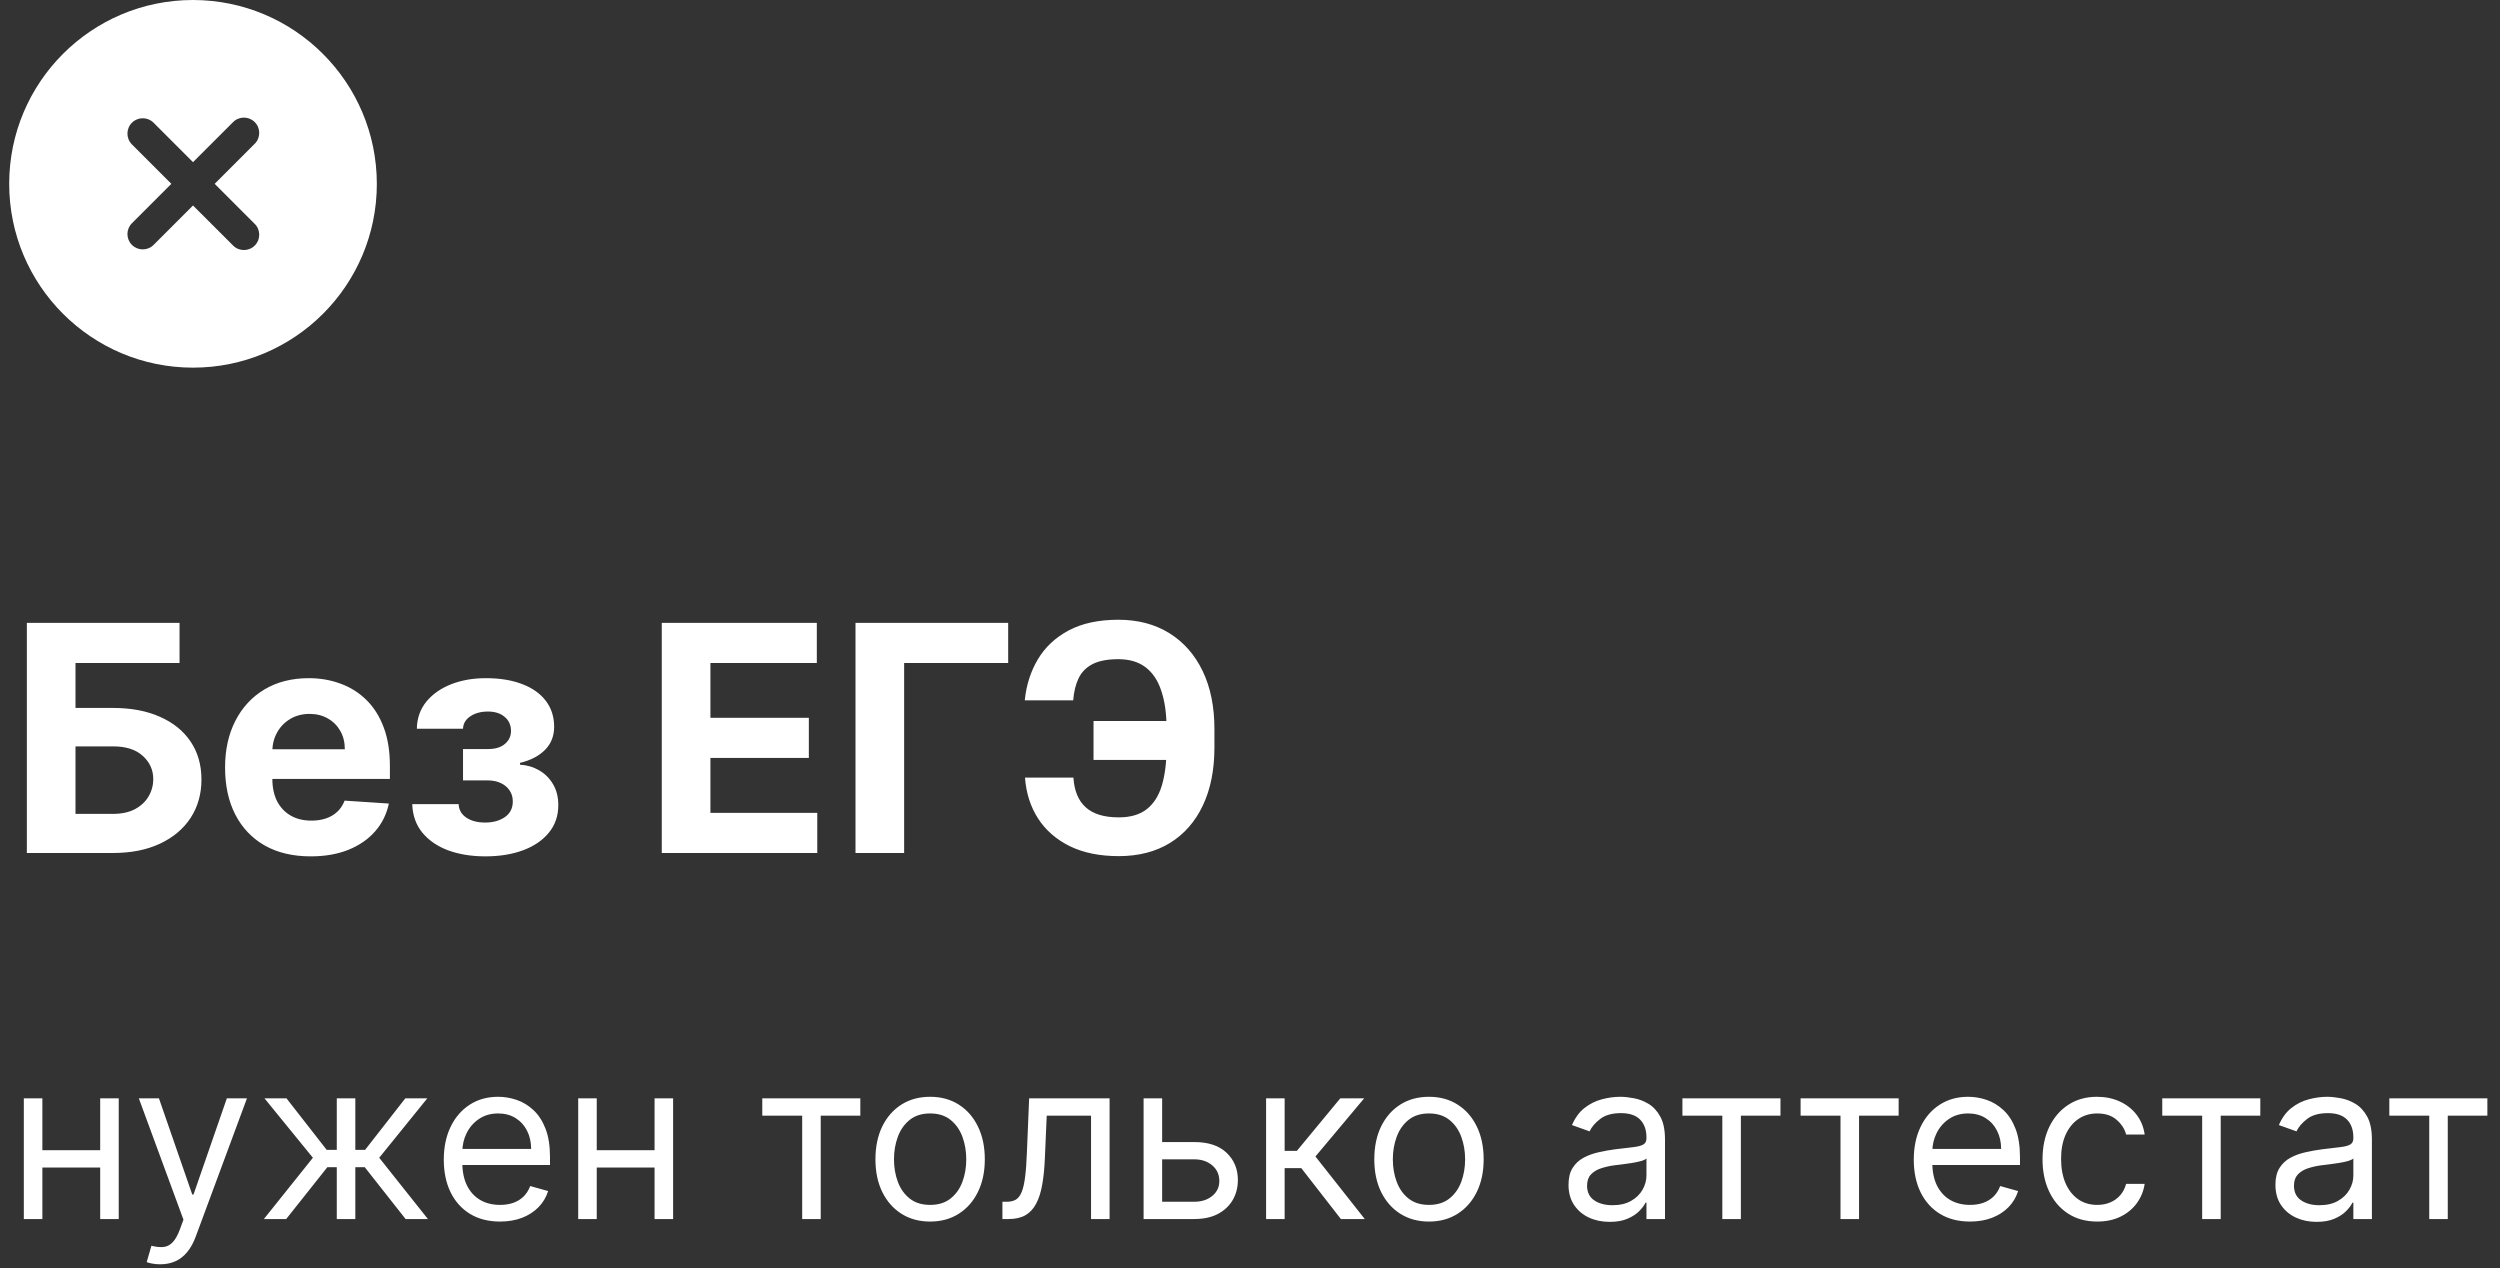
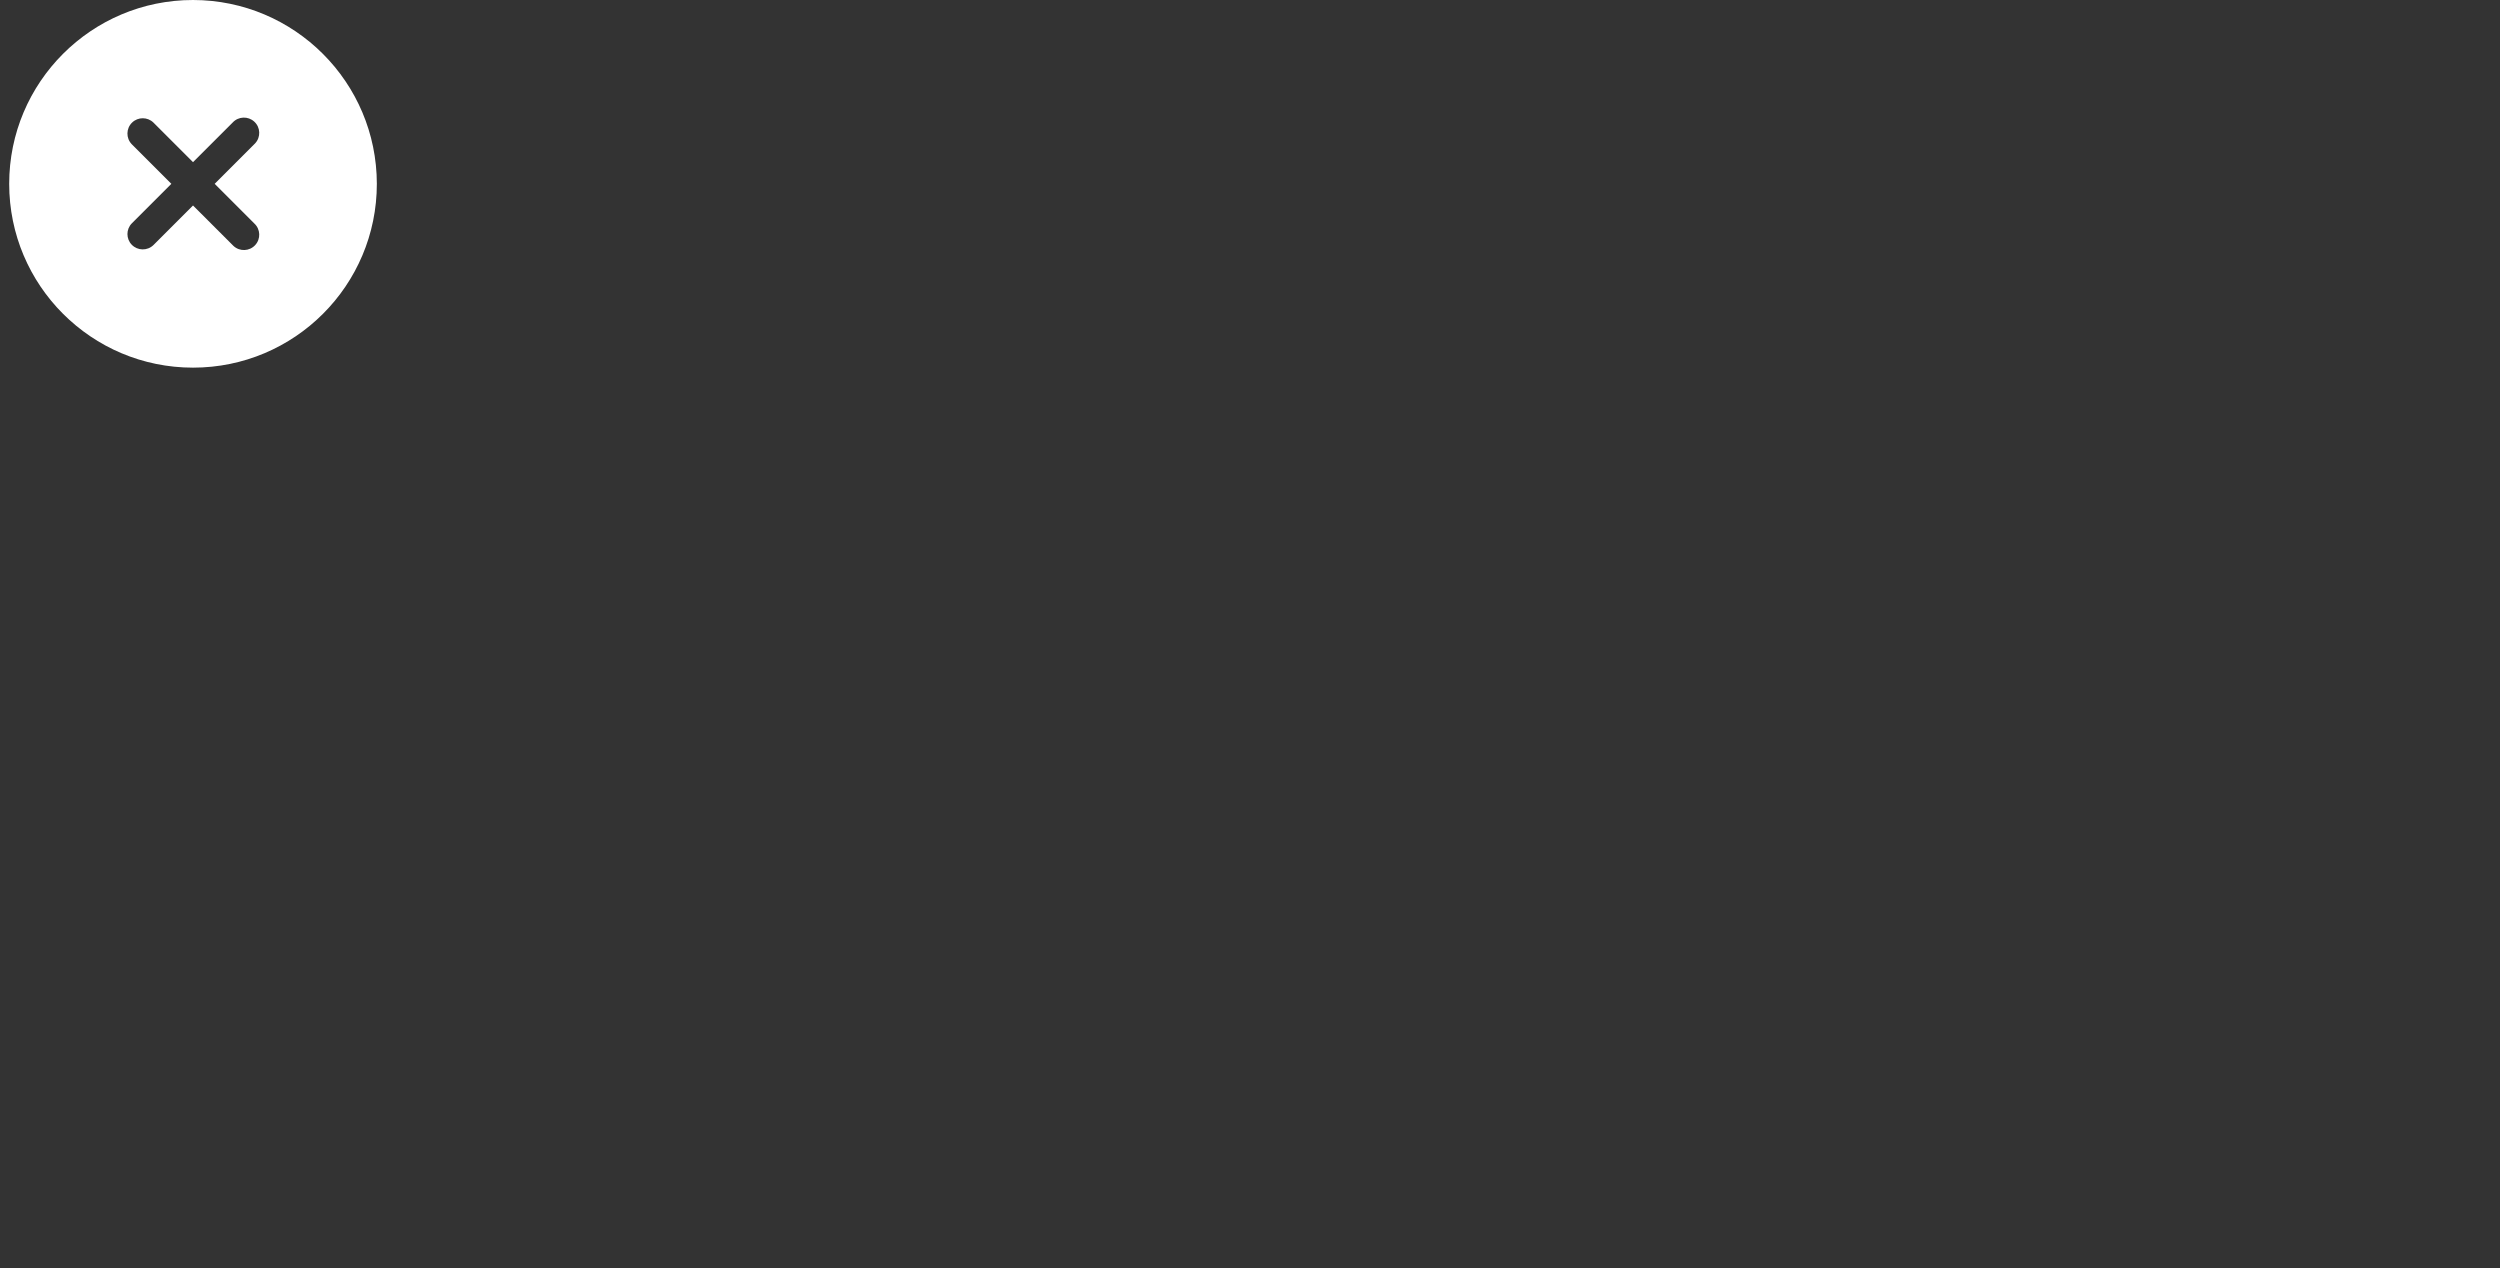
<svg xmlns="http://www.w3.org/2000/svg" width="272" height="138" viewBox="0 0 272 138" fill="none">
  <rect x="0" y="0" width="272" height="138" fill="#333333" stroke="none" />
-   <path d="M11.379 125.144V127.024H4.131V125.144H11.379ZM4.61 119.502V132.631H2.592V119.502H4.61ZM12.918 119.502V132.631H10.901V119.502H12.918ZM17.431 137.555C17.089 137.555 16.784 137.526 16.516 137.469C16.249 137.418 16.063 137.367 15.961 137.315L16.474 135.538C16.964 135.663 17.397 135.708 17.773 135.674C18.149 135.64 18.482 135.472 18.773 135.17C19.069 134.874 19.34 134.392 19.585 133.725L19.961 132.7L15.106 119.502H17.294L20.918 129.964H21.055L24.679 119.502H26.868L21.294 134.546C21.044 135.224 20.733 135.785 20.363 136.23C19.992 136.68 19.562 137.013 19.072 137.23C18.588 137.446 18.041 137.555 17.431 137.555ZM28.71 132.631L34.043 125.964L28.778 119.502H31.171L35.548 125.109H36.642V119.502H38.659V125.109H39.719L44.095 119.502H46.489L41.258 125.964L46.557 132.631H44.129L39.685 126.99H38.659V132.631H36.642V126.99H35.616L31.137 132.631H28.71ZM54.404 132.905C53.139 132.905 52.047 132.626 51.13 132.067C50.218 131.503 49.514 130.717 49.019 129.708C48.529 128.694 48.284 127.514 48.284 126.169C48.284 124.825 48.529 123.639 49.019 122.614C49.514 121.582 50.204 120.779 51.087 120.203C51.976 119.622 53.013 119.331 54.199 119.331C54.882 119.331 55.558 119.445 56.224 119.673C56.891 119.901 57.498 120.272 58.045 120.784C58.592 121.292 59.028 121.964 59.353 122.802C59.678 123.639 59.84 124.671 59.84 125.896V126.751H49.72V125.007H57.788C57.788 124.266 57.64 123.605 57.344 123.024C57.053 122.443 56.637 121.984 56.096 121.648C55.56 121.311 54.928 121.143 54.199 121.143C53.395 121.143 52.7 121.343 52.113 121.742C51.532 122.135 51.084 122.648 50.771 123.28C50.458 123.913 50.301 124.591 50.301 125.315V126.477C50.301 127.469 50.472 128.309 50.814 128.999C51.161 129.682 51.643 130.204 52.258 130.563C52.874 130.916 53.589 131.093 54.404 131.093C54.934 131.093 55.412 131.019 55.84 130.871C56.273 130.717 56.646 130.489 56.959 130.187C57.273 129.879 57.515 129.497 57.686 129.041L59.635 129.588C59.43 130.249 59.085 130.831 58.6 131.332C58.116 131.828 57.518 132.215 56.806 132.495C56.093 132.768 55.293 132.905 54.404 132.905ZM71.695 125.144V127.024H64.447V125.144H71.695ZM64.926 119.502V132.631H62.908V119.502H64.926ZM73.234 119.502V132.631H71.217V119.502H73.234ZM82.936 121.383V119.502H93.603V121.383H89.295V132.631H87.278V121.383H82.936ZM101.198 132.905C100.012 132.905 98.972 132.623 98.078 132.059C97.189 131.495 96.493 130.705 95.992 129.691C95.496 128.677 95.248 127.491 95.248 126.135C95.248 124.768 95.496 123.574 95.992 122.554C96.493 121.534 97.189 120.742 98.078 120.177C98.972 119.613 100.012 119.331 101.198 119.331C102.383 119.331 103.42 119.613 104.309 120.177C105.203 120.742 105.899 121.534 106.394 122.554C106.896 123.574 107.147 124.768 107.147 126.135C107.147 127.491 106.896 128.677 106.394 129.691C105.899 130.705 105.203 131.495 104.309 132.059C103.42 132.623 102.383 132.905 101.198 132.905ZM101.198 131.093C102.098 131.093 102.839 130.862 103.42 130.4C104.001 129.939 104.431 129.332 104.711 128.58C104.99 127.828 105.129 127.013 105.129 126.135C105.129 125.258 104.99 124.44 104.711 123.682C104.431 122.924 104.001 122.312 103.42 121.844C102.839 121.377 102.098 121.143 101.198 121.143C100.297 121.143 99.556 121.377 98.975 121.844C98.394 122.312 97.964 122.924 97.684 123.682C97.405 124.44 97.266 125.258 97.266 126.135C97.266 127.013 97.405 127.828 97.684 128.58C97.964 129.332 98.394 129.939 98.975 130.4C99.556 130.862 100.297 131.093 101.198 131.093ZM109.063 132.631V130.751H109.542C109.935 130.751 110.263 130.674 110.525 130.52C110.787 130.361 110.998 130.084 111.158 129.691C111.323 129.292 111.448 128.739 111.534 128.033C111.625 127.32 111.69 126.414 111.73 125.315L111.97 119.502H120.722V132.631H118.705V121.383H113.884L113.679 126.067C113.634 127.144 113.537 128.093 113.389 128.913C113.246 129.728 113.027 130.412 112.73 130.965C112.44 131.517 112.052 131.933 111.568 132.213C111.084 132.492 110.477 132.631 109.747 132.631H109.063ZM126.167 124.255H129.928C131.467 124.255 132.643 124.645 133.458 125.426C134.273 126.206 134.681 127.195 134.681 128.392C134.681 129.178 134.498 129.893 134.134 130.537C133.769 131.175 133.233 131.685 132.527 132.067C131.82 132.443 130.954 132.631 129.928 132.631H124.423V119.502H126.441V130.751H129.928C130.726 130.751 131.381 130.54 131.894 130.118C132.407 129.697 132.663 129.155 132.663 128.494C132.663 127.799 132.407 127.232 131.894 126.793C131.381 126.355 130.726 126.135 129.928 126.135H126.167V124.255ZM137.751 132.631V119.502H139.769V125.212H141.102L145.82 119.502H148.419L143.119 125.827L148.487 132.631H145.889L141.581 127.093H139.769V132.631H137.751ZM155.473 132.905C154.287 132.905 153.247 132.623 152.353 132.059C151.464 131.495 150.769 130.705 150.267 129.691C149.771 128.677 149.524 127.491 149.524 126.135C149.524 124.768 149.771 123.574 150.267 122.554C150.769 121.534 151.464 120.742 152.353 120.177C153.247 119.613 154.287 119.331 155.473 119.331C156.658 119.331 157.695 119.613 158.584 120.177C159.479 120.742 160.174 121.534 160.67 122.554C161.171 123.574 161.422 124.768 161.422 126.135C161.422 127.491 161.171 128.677 160.67 129.691C160.174 130.705 159.479 131.495 158.584 132.059C157.695 132.623 156.658 132.905 155.473 132.905ZM155.473 131.093C156.373 131.093 157.114 130.862 157.695 130.4C158.276 129.939 158.706 129.332 158.986 128.58C159.265 127.828 159.405 127.013 159.405 126.135C159.405 125.258 159.265 124.44 158.986 123.682C158.706 122.924 158.276 122.312 157.695 121.844C157.114 121.377 156.373 121.143 155.473 121.143C154.572 121.143 153.831 121.377 153.25 121.844C152.669 122.312 152.239 122.924 151.96 123.682C151.68 124.44 151.541 125.258 151.541 126.135C151.541 127.013 151.68 127.828 151.96 128.58C152.239 129.332 152.669 129.939 153.25 130.4C153.831 130.862 154.572 131.093 155.473 131.093ZM175.134 132.939C174.302 132.939 173.547 132.782 172.869 132.469C172.191 132.15 171.653 131.691 171.254 131.093C170.855 130.489 170.655 129.759 170.655 128.905C170.655 128.152 170.803 127.543 171.1 127.075C171.396 126.602 171.792 126.232 172.288 125.964C172.784 125.696 173.331 125.497 173.929 125.366C174.533 125.229 175.14 125.121 175.75 125.041C176.547 124.939 177.194 124.862 177.69 124.81C178.191 124.753 178.556 124.659 178.784 124.528C179.018 124.397 179.135 124.169 179.135 123.844V123.776C179.135 122.933 178.904 122.277 178.442 121.81C177.986 121.343 177.294 121.109 176.365 121.109C175.402 121.109 174.647 121.32 174.1 121.742C173.553 122.163 173.168 122.614 172.946 123.092L171.031 122.408C171.373 121.611 171.829 120.99 172.399 120.545C172.975 120.095 173.601 119.781 174.279 119.605C174.963 119.422 175.636 119.331 176.297 119.331C176.718 119.331 177.203 119.383 177.75 119.485C178.303 119.582 178.835 119.784 179.348 120.092C179.867 120.4 180.297 120.864 180.639 121.485C180.981 122.106 181.152 122.938 181.152 123.981V132.631H179.135V130.853H179.032C178.895 131.138 178.667 131.443 178.348 131.768C178.029 132.093 177.605 132.369 177.075 132.597C176.545 132.825 175.898 132.939 175.134 132.939ZM175.442 131.127C176.24 131.127 176.912 130.97 177.459 130.657C178.012 130.343 178.428 129.939 178.707 129.443C178.992 128.947 179.135 128.426 179.135 127.879V126.033C179.049 126.135 178.861 126.229 178.57 126.315C178.285 126.394 177.955 126.466 177.579 126.528C177.208 126.585 176.847 126.637 176.493 126.682C176.146 126.722 175.864 126.756 175.647 126.785C175.123 126.853 174.633 126.964 174.177 127.118C173.727 127.266 173.362 127.491 173.083 127.793C172.809 128.09 172.673 128.494 172.673 129.007C172.673 129.708 172.932 130.238 173.45 130.597C173.975 130.95 174.638 131.127 175.442 131.127ZM183.047 121.383V119.502H193.715V121.383H189.407V132.631H187.389V121.383H183.047ZM195.905 121.383V119.502H206.572V121.383H202.264V132.631H200.247V121.383H195.905ZM214.338 132.905C213.073 132.905 211.982 132.626 211.064 132.067C210.152 131.503 209.449 130.717 208.953 129.708C208.463 128.694 208.218 127.514 208.218 126.169C208.218 124.825 208.463 123.639 208.953 122.614C209.449 121.582 210.138 120.779 211.021 120.203C211.91 119.622 212.947 119.331 214.133 119.331C214.816 119.331 215.492 119.445 216.158 119.673C216.825 119.901 217.432 120.272 217.979 120.784C218.526 121.292 218.962 121.964 219.287 122.802C219.612 123.639 219.774 124.671 219.774 125.896V126.751H209.654V125.007H217.723C217.723 124.266 217.575 123.605 217.278 123.024C216.988 122.443 216.572 121.984 216.03 121.648C215.495 121.311 214.862 121.143 214.133 121.143C213.329 121.143 212.634 121.343 212.047 121.742C211.466 122.135 211.019 122.648 210.705 123.28C210.392 123.913 210.235 124.591 210.235 125.315V126.477C210.235 127.469 210.406 128.309 210.748 128.999C211.095 129.682 211.577 130.204 212.192 130.563C212.808 130.916 213.523 131.093 214.338 131.093C214.868 131.093 215.346 131.019 215.774 130.871C216.207 130.717 216.58 130.489 216.894 130.187C217.207 129.879 217.449 129.497 217.62 129.041L219.569 129.588C219.364 130.249 219.019 130.831 218.535 131.332C218.05 131.828 217.452 132.215 216.74 132.495C216.027 132.768 215.227 132.905 214.338 132.905ZM228.176 132.905C226.946 132.905 225.886 132.614 224.997 132.033C224.108 131.452 223.424 130.651 222.945 129.631C222.467 128.611 222.227 127.446 222.227 126.135C222.227 124.802 222.472 123.625 222.962 122.605C223.458 121.579 224.148 120.779 225.031 120.203C225.92 119.622 226.957 119.331 228.142 119.331C229.065 119.331 229.897 119.502 230.638 119.844C231.379 120.186 231.986 120.665 232.459 121.28C232.932 121.896 233.225 122.614 233.339 123.434H231.322C231.168 122.836 230.826 122.306 230.296 121.844C229.772 121.377 229.065 121.143 228.176 121.143C227.39 121.143 226.701 121.349 226.108 121.759C225.521 122.163 225.062 122.736 224.732 123.477C224.407 124.212 224.245 125.075 224.245 126.067C224.245 127.081 224.404 127.964 224.723 128.717C225.048 129.469 225.504 130.053 226.091 130.469C226.683 130.885 227.379 131.093 228.176 131.093C228.701 131.093 229.176 131.002 229.604 130.819C230.031 130.637 230.393 130.375 230.689 130.033C230.986 129.691 231.197 129.281 231.322 128.802H233.339C233.225 129.577 232.943 130.275 232.493 130.896C232.048 131.512 231.459 132.002 230.724 132.366C229.994 132.725 229.145 132.905 228.176 132.905ZM235.254 121.383V119.502H245.921V121.383H241.613V132.631H239.596V121.383H235.254ZM252.046 132.939C251.214 132.939 250.459 132.782 249.78 132.469C249.102 132.15 248.564 131.691 248.165 131.093C247.766 130.489 247.567 129.759 247.567 128.905C247.567 128.152 247.715 127.543 248.011 127.075C248.307 126.602 248.703 126.232 249.199 125.964C249.695 125.696 250.242 125.497 250.84 125.366C251.444 125.229 252.051 125.121 252.661 125.041C253.459 124.939 254.106 124.862 254.601 124.81C255.103 124.753 255.467 124.659 255.695 124.528C255.929 124.397 256.046 124.169 256.046 123.844V123.776C256.046 122.933 255.815 122.277 255.353 121.81C254.898 121.343 254.205 121.109 253.276 121.109C252.313 121.109 251.558 121.32 251.011 121.742C250.464 122.163 250.08 122.614 249.857 123.092L247.943 122.408C248.285 121.611 248.74 120.99 249.31 120.545C249.886 120.095 250.513 119.781 251.191 119.605C251.875 119.422 252.547 119.331 253.208 119.331C253.63 119.331 254.114 119.383 254.661 119.485C255.214 119.582 255.747 119.784 256.26 120.092C256.778 120.4 257.208 120.864 257.55 121.485C257.892 122.106 258.063 122.938 258.063 123.981V132.631H256.046V130.853H255.943C255.807 131.138 255.579 131.443 255.259 131.768C254.94 132.093 254.516 132.369 253.986 132.597C253.456 132.825 252.809 132.939 252.046 132.939ZM252.353 131.127C253.151 131.127 253.823 130.97 254.371 130.657C254.923 130.343 255.339 129.939 255.618 129.443C255.903 128.947 256.046 128.426 256.046 127.879V126.033C255.96 126.135 255.772 126.229 255.482 126.315C255.197 126.394 254.866 126.466 254.49 126.528C254.12 126.585 253.758 126.637 253.405 126.682C253.057 126.722 252.775 126.756 252.558 126.785C252.034 126.853 251.544 126.964 251.088 127.118C250.638 127.266 250.273 127.491 249.994 127.793C249.721 128.09 249.584 128.494 249.584 129.007C249.584 129.708 249.843 130.238 250.362 130.597C250.886 130.95 251.55 131.127 252.353 131.127ZM259.959 121.383V119.502H270.626V121.383H266.318V132.631H264.301V121.383H259.959Z" fill="white" />
-   <path d="M2.922 92.805V67.771H19.534V72.135H8.215V77.024H12.285C14.265 77.024 15.973 77.346 17.407 77.99C18.849 78.626 19.962 79.526 20.744 80.692C21.526 81.857 21.918 83.23 21.918 84.811C21.918 86.384 21.526 87.773 20.744 88.979C19.962 90.177 18.849 91.114 17.407 91.791C15.973 92.467 14.265 92.805 12.285 92.805H2.922ZM8.215 88.551H12.285C13.23 88.551 14.029 88.38 14.681 88.038C15.333 87.688 15.826 87.227 16.16 86.657C16.502 86.078 16.674 85.447 16.674 84.762C16.674 83.768 16.295 82.928 15.537 82.244C14.787 81.551 13.703 81.205 12.285 81.205H8.215V88.551ZM33.802 93.172C31.871 93.172 30.208 92.781 28.815 91.998C27.429 91.208 26.362 90.091 25.612 88.649C24.862 87.199 24.488 85.483 24.488 83.503C24.488 81.572 24.862 79.877 25.612 78.418C26.362 76.959 27.417 75.822 28.778 75.007C30.147 74.193 31.752 73.785 33.594 73.785C34.833 73.785 35.986 73.985 37.053 74.384C38.129 74.775 39.066 75.366 39.865 76.156C40.672 76.947 41.299 77.941 41.747 79.139C42.196 80.329 42.42 81.722 42.42 83.32V84.75H26.566V81.523H37.518C37.518 80.773 37.355 80.109 37.029 79.53C36.703 78.952 36.251 78.499 35.672 78.173C35.102 77.839 34.438 77.672 33.68 77.672C32.889 77.672 32.188 77.856 31.577 78.222C30.974 78.581 30.502 79.066 30.159 79.677C29.817 80.28 29.642 80.952 29.634 81.694V84.762C29.634 85.691 29.805 86.494 30.147 87.17C30.497 87.846 30.991 88.368 31.626 88.735C32.262 89.101 33.016 89.285 33.888 89.285C34.466 89.285 34.996 89.203 35.477 89.04C35.957 88.877 36.369 88.633 36.711 88.307C37.053 87.981 37.314 87.582 37.493 87.109L42.31 87.427C42.065 88.584 41.564 89.594 40.806 90.458C40.056 91.314 39.087 91.982 37.897 92.463C36.715 92.936 35.35 93.172 33.802 93.172ZM44.852 87.488H49.901C49.925 88.107 50.202 88.596 50.732 88.955C51.261 89.313 51.946 89.493 52.785 89.493C53.633 89.493 54.346 89.297 54.924 88.906C55.503 88.507 55.792 87.936 55.792 87.195C55.792 86.738 55.678 86.343 55.45 86.009C55.222 85.667 54.904 85.398 54.497 85.202C54.089 85.007 53.617 84.909 53.079 84.909H50.377V81.498H53.079C53.885 81.498 54.505 81.311 54.937 80.936C55.377 80.561 55.597 80.093 55.597 79.53C55.597 78.895 55.369 78.385 54.912 78.002C54.464 77.611 53.857 77.416 53.091 77.416C52.317 77.416 51.673 77.591 51.16 77.941C50.654 78.284 50.394 78.732 50.377 79.286H45.353C45.37 78.161 45.708 77.187 46.368 76.364C47.036 75.541 47.932 74.906 49.057 74.457C50.19 74.009 51.457 73.785 52.859 73.785C54.391 73.785 55.711 74.001 56.819 74.433C57.935 74.857 58.791 75.464 59.386 76.254C59.989 77.045 60.291 77.986 60.291 79.078C60.291 80.072 59.965 80.903 59.313 81.572C58.661 82.24 57.748 82.717 56.575 83.002V83.197C57.349 83.246 58.05 83.454 58.677 83.821C59.305 84.188 59.806 84.693 60.181 85.337C60.556 85.972 60.743 86.726 60.743 87.598C60.743 88.763 60.401 89.761 59.716 90.593C59.04 91.424 58.103 92.064 56.905 92.512C55.715 92.952 54.35 93.172 52.81 93.172C51.31 93.172 49.966 92.956 48.776 92.524C47.594 92.084 46.653 91.44 45.952 90.593C45.26 89.745 44.893 88.71 44.852 87.488ZM72.001 92.805V67.771H88.87V72.135H77.294V78.1H88.002V82.464H77.294V88.441H88.918V92.805H72.001ZM109.69 67.771V72.135H98.37V92.805H93.078V67.771H109.69ZM129.77 78.442V82.684H118.976V78.442H129.77ZM111.52 84.603H116.788C116.878 86.037 117.326 87.117 118.133 87.842C118.94 88.568 120.134 88.93 121.715 88.93C123.002 88.93 124.025 88.629 124.783 88.026C125.541 87.423 126.087 86.555 126.421 85.422C126.755 84.281 126.922 82.916 126.922 81.327V79.298C126.922 77.66 126.73 76.279 126.347 75.154C125.972 74.022 125.398 73.166 124.624 72.587C123.858 72.009 122.876 71.719 121.678 71.719C120.496 71.719 119.559 71.899 118.866 72.257C118.174 72.616 117.669 73.129 117.351 73.797C117.033 74.457 116.837 75.256 116.764 76.193H111.496C111.659 74.547 112.131 73.064 112.914 71.744C113.704 70.415 114.825 69.364 116.275 68.59C117.734 67.816 119.535 67.429 121.678 67.429C123.805 67.429 125.651 67.914 127.215 68.883C128.78 69.853 129.99 71.226 130.846 73.003C131.701 74.779 132.129 76.882 132.129 79.31V81.339C132.129 83.768 131.709 85.866 130.87 87.635C130.039 89.395 128.845 90.756 127.289 91.717C125.732 92.671 123.874 93.147 121.715 93.147C119.653 93.147 117.885 92.789 116.41 92.072C114.935 91.347 113.781 90.344 112.95 89.065C112.119 87.777 111.642 86.29 111.52 84.603Z" fill="white" />
  <g clip-path="url(#clip0_107_222)">
    <path d="M21 0C9.954 0 1 8.954 1 20C1 31.046 9.954 40 21 40C32.046 40 41 31.046 41 20C40.988 8.959 32.041 0.012 21 0ZM27.667 24.312C28.344 24.935 28.388 25.989 27.764 26.667C27.141 27.344 26.087 27.388 25.409 26.764C25.375 26.733 25.343 26.701 25.312 26.667L21 22.357L16.69 26.667C16.028 27.306 14.973 27.288 14.333 26.626C13.71 25.98 13.71 24.956 14.333 24.31L18.643 20L14.333 15.69C13.694 15.028 13.712 13.973 14.374 13.333C15.02 12.71 16.044 12.71 16.69 13.333L21 17.643L25.312 13.333C25.935 12.656 26.989 12.612 27.667 13.236C28.344 13.859 28.388 14.913 27.764 15.591C27.733 15.625 27.701 15.657 27.667 15.688L23.357 20L27.667 24.312Z" fill="white" />
  </g>
  <defs>
    <clipPath id="clip0_107_222">
      <rect width="40" height="40" fill="white" transform="translate(1)" />
    </clipPath>
  </defs>
</svg>